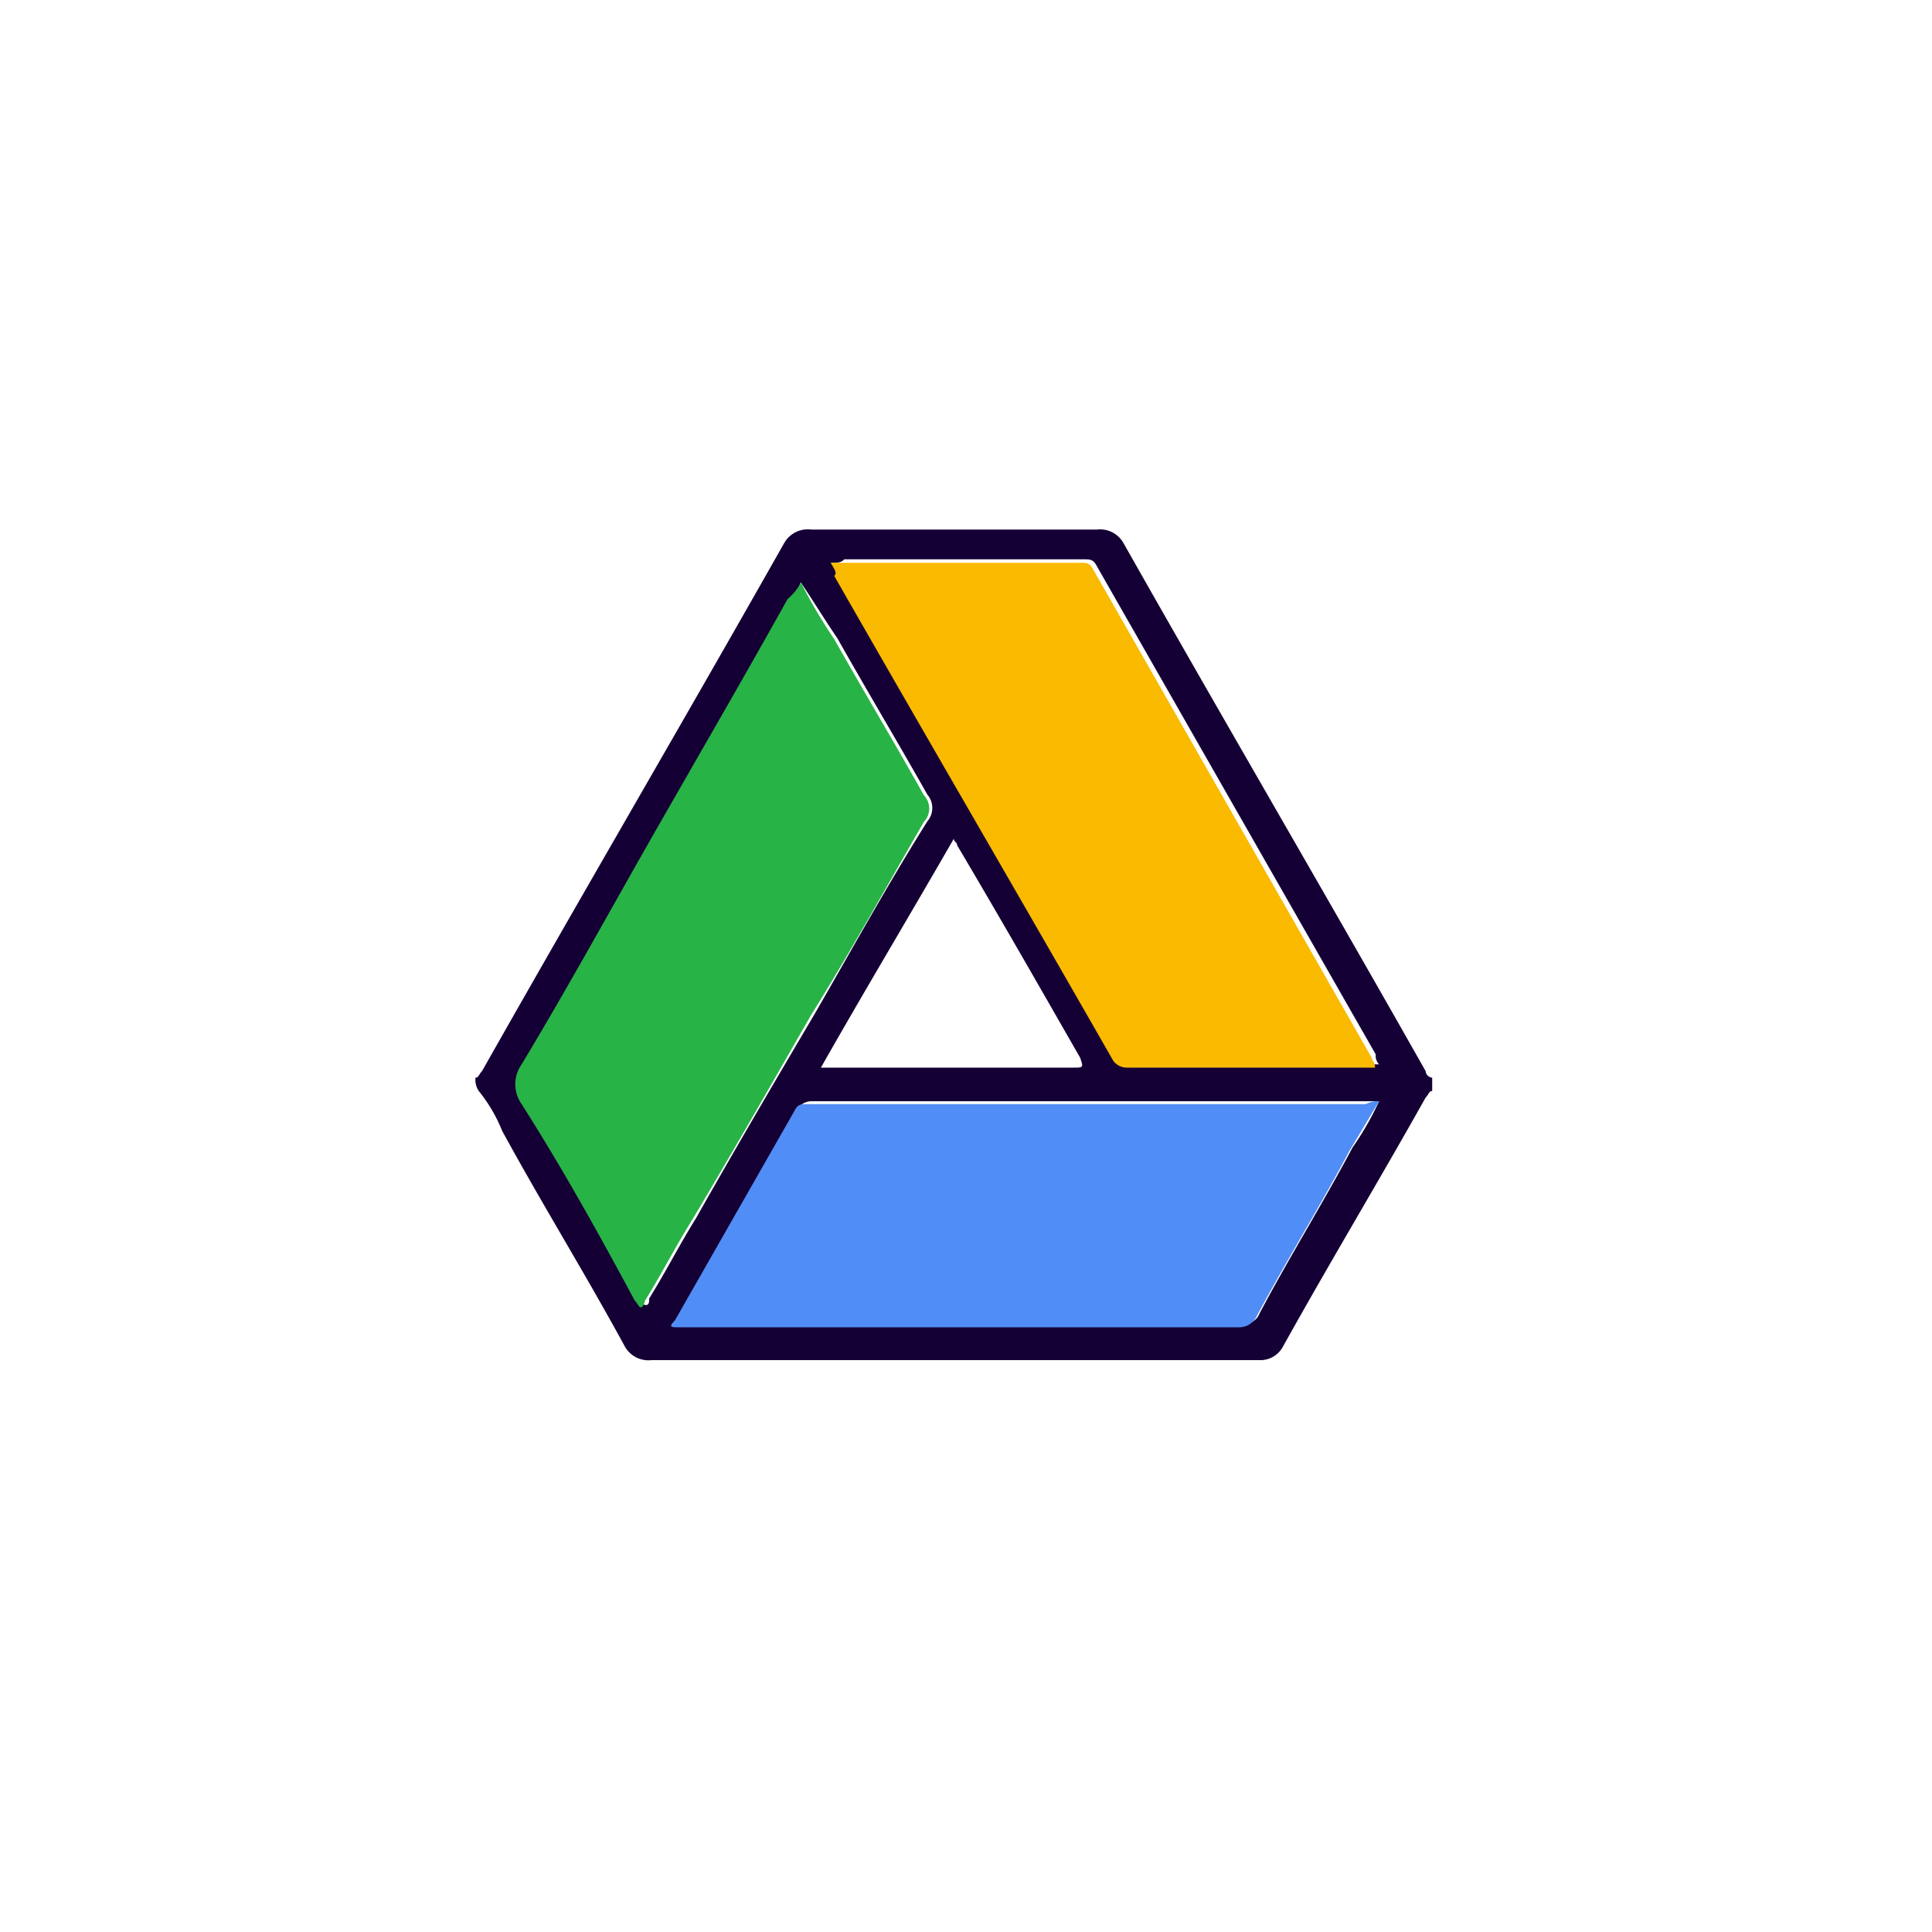
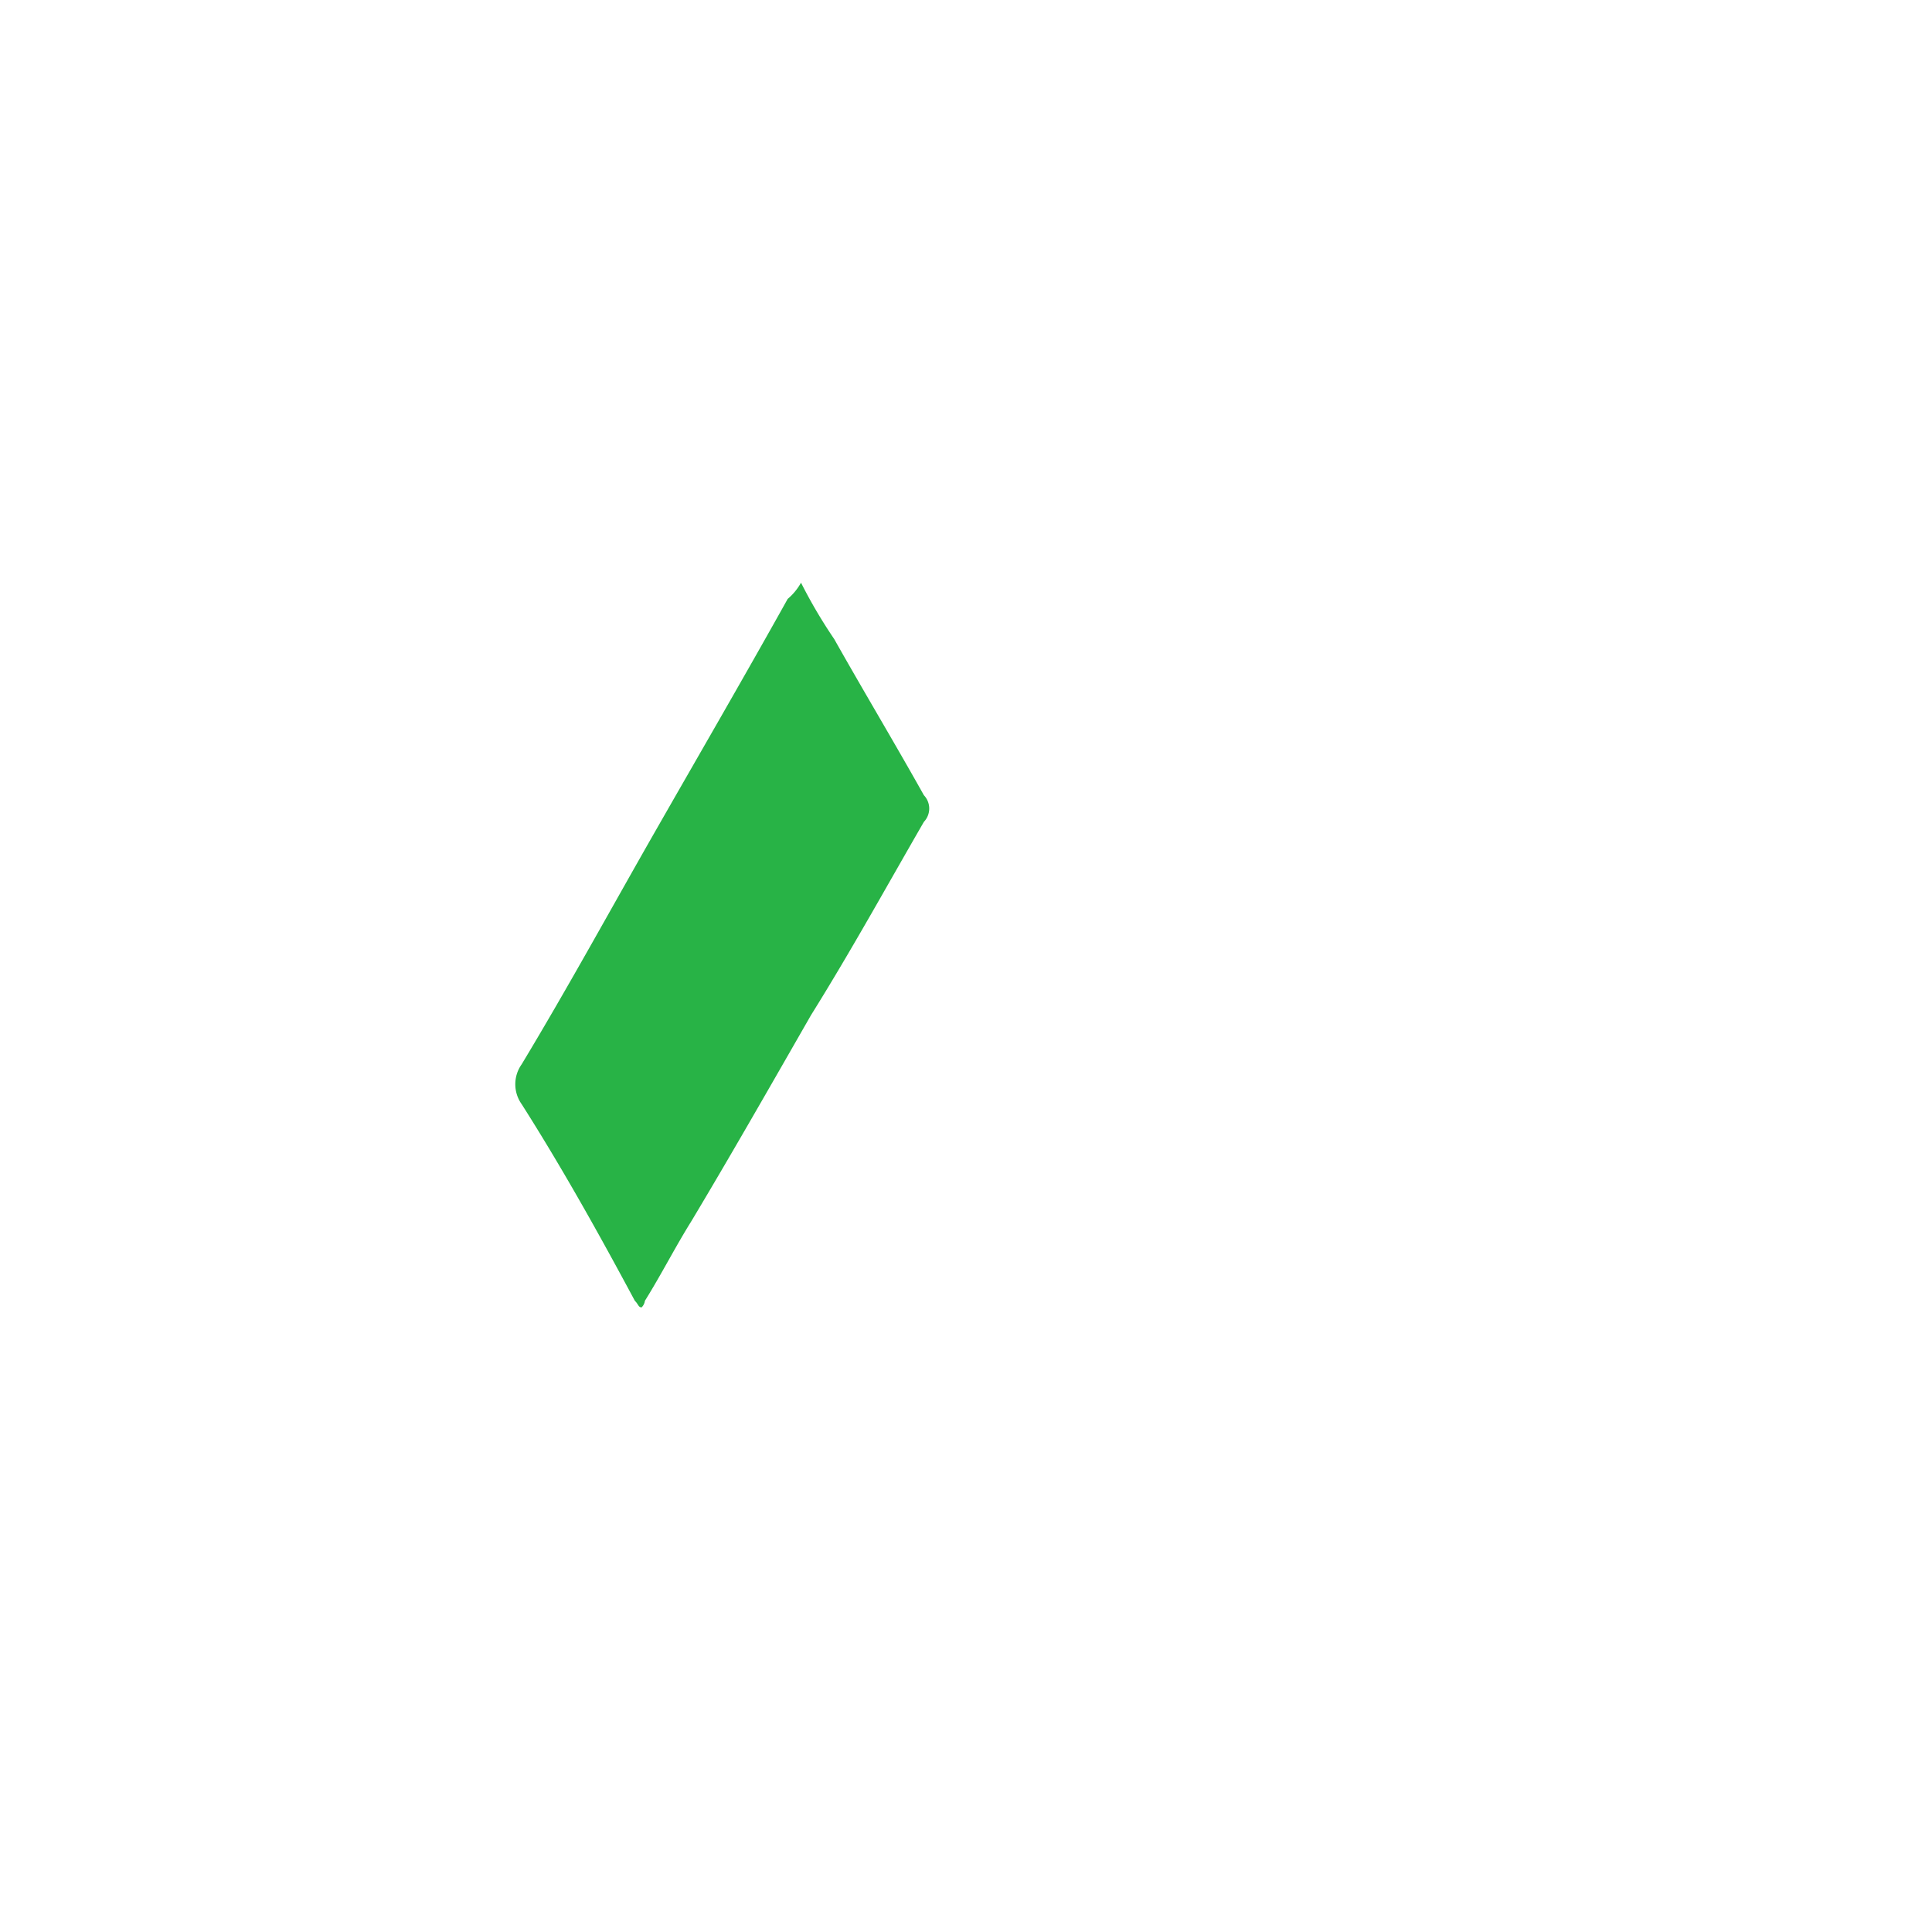
<svg xmlns="http://www.w3.org/2000/svg" id="Layer_1" data-name="Layer 1" viewBox="0 0 100 100">
  <defs>
    <style>.cls-1{fill:#150035;}.cls-2{fill:#f9ba00;}.cls-3{fill:#28b346;}.cls-4{fill:#518df6;}</style>
  </defs>
-   <path class="cls-1" d="M24.61,55.78c.17,0,.17-.17.34-.34,5.16-9.12,10.49-18.23,15.65-27.35A1.41,1.41,0,0,1,42,27.41H56.77a1.39,1.39,0,0,1,1.37.68c5.16,9.12,10.49,18.23,15.65,27.35a.37.37,0,0,0,.34.34v.69c-.17,0-.17.17-.34.34-2.41,4.3-5,8.6-7.39,12.9a1.32,1.32,0,0,1-1.21.69H33.72a1.4,1.4,0,0,1-1.37-.69c-2.06-3.79-4.3-7.4-6.36-11.18a8,8,0,0,0-1.21-2.06A1.06,1.06,0,0,1,24.61,55.78ZM43,29.13c.17.17.17.34.34.51C48.17,38.07,53,46.32,57.8,54.75c.17.34.34.34.69.34H71.38a.62.62,0,0,1-.17-.51L56.77,29.3c-.18-.35-.35-.35-.69-.35H43.7C43.53,29.13,43.35,29.13,43,29.13Zm-1.55,1A3.81,3.81,0,0,1,41,31c-2.24,3.95-4.65,8.08-6.88,12s-4.64,8.09-6.88,12a1.55,1.55,0,0,0,0,2.06c2.06,3.44,4,6.88,5.85,10.15a.37.37,0,0,0,.34.34c.17,0,.17-.17.17-.34.86-1.38,1.55-2.75,2.41-4.13C38,59.56,40.09,56,42.15,52.51c1.89-3.27,3.78-6.7,5.85-10a1.06,1.06,0,0,0,0-1.38c-1.55-2.75-3.1-5.33-4.65-8.08C42.67,32.05,42.15,31.19,41.46,30.16ZM71.38,57H42a.87.87,0,0,0-.69.35L35.1,68.16c-.17.34-.17.34.17.34H64.33a.79.79,0,0,0,.86-.51c1.55-2.93,3.27-5.68,4.82-8.6A15.18,15.18,0,0,0,71.38,57ZM42.49,55.26H55.56c.52,0,.52,0,.35-.51-2.07-3.61-4.13-7.22-6.37-11,0-.17-.17-.17-.17-.34C47,47.53,44.73,51.31,42.49,55.26Z" />
-   <path class="cls-2" d="M43,29.13h12.9c.34,0,.51,0,.68.34L71,54.75c0,.17.17.17.17.51H58.31a.88.88,0,0,1-.68-.34C52.81,46.49,48,38.24,43.18,29.81,43.35,29.64,43.18,29.47,43,29.13Z" />
  <path class="cls-3" d="M41.46,30.16a26.15,26.15,0,0,0,1.72,2.92c1.55,2.75,3.1,5.33,4.64,8.08a1,1,0,0,1,0,1.38c-1.89,3.27-3.78,6.7-5.84,10-2.07,3.61-4.13,7.22-6.19,10.66-.86,1.38-1.55,2.75-2.41,4.13a.59.59,0,0,1-.17.34c-.17,0-.17-.17-.35-.34C31,63.86,29.08,60.42,27,57.15a1.78,1.78,0,0,1,0-2.06c2.41-4,4.64-8.08,6.88-12S38.54,35,40.77,31A3,3,0,0,0,41.46,30.16Z" />
-   <path class="cls-4" d="M71.38,57l-1.54,2.58c-1.55,2.93-3.27,5.68-4.82,8.6a1,1,0,0,1-.86.52H35.1c-.34,0-.52,0-.17-.35L41.12,57.5c.17-.35.34-.35.69-.35H70.69A1.33,1.33,0,0,1,71.38,57Z" />
</svg>